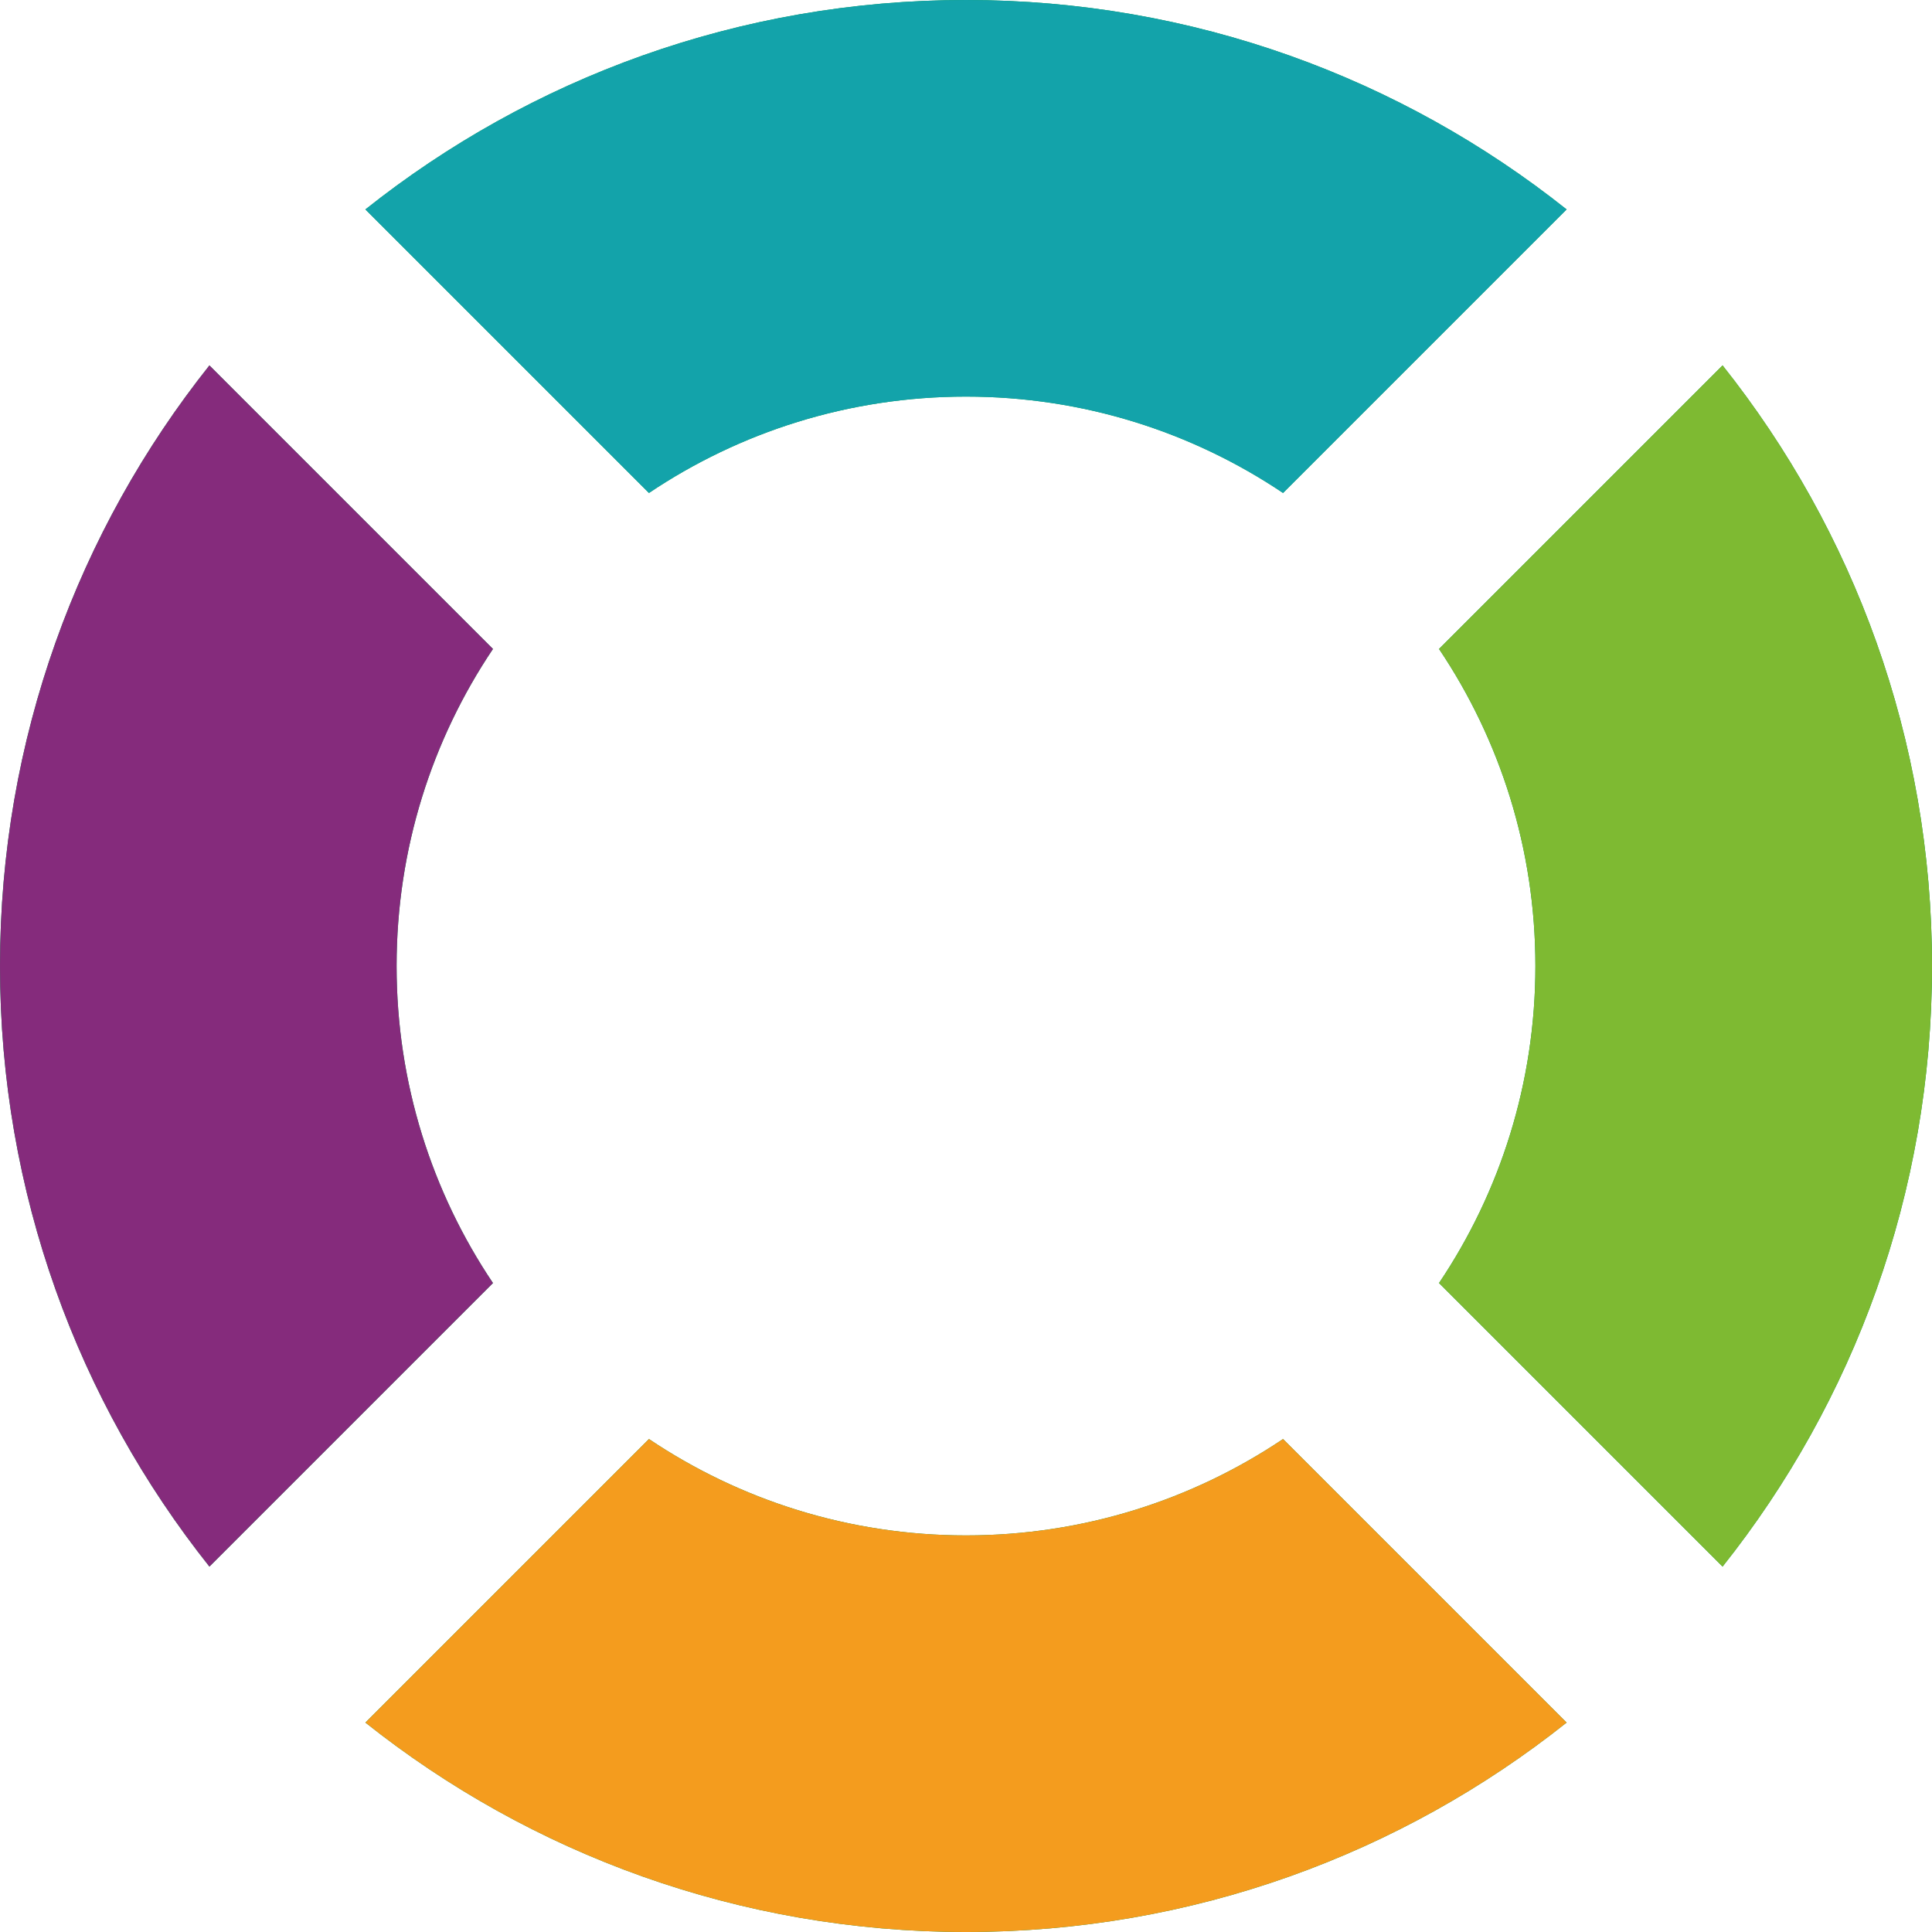
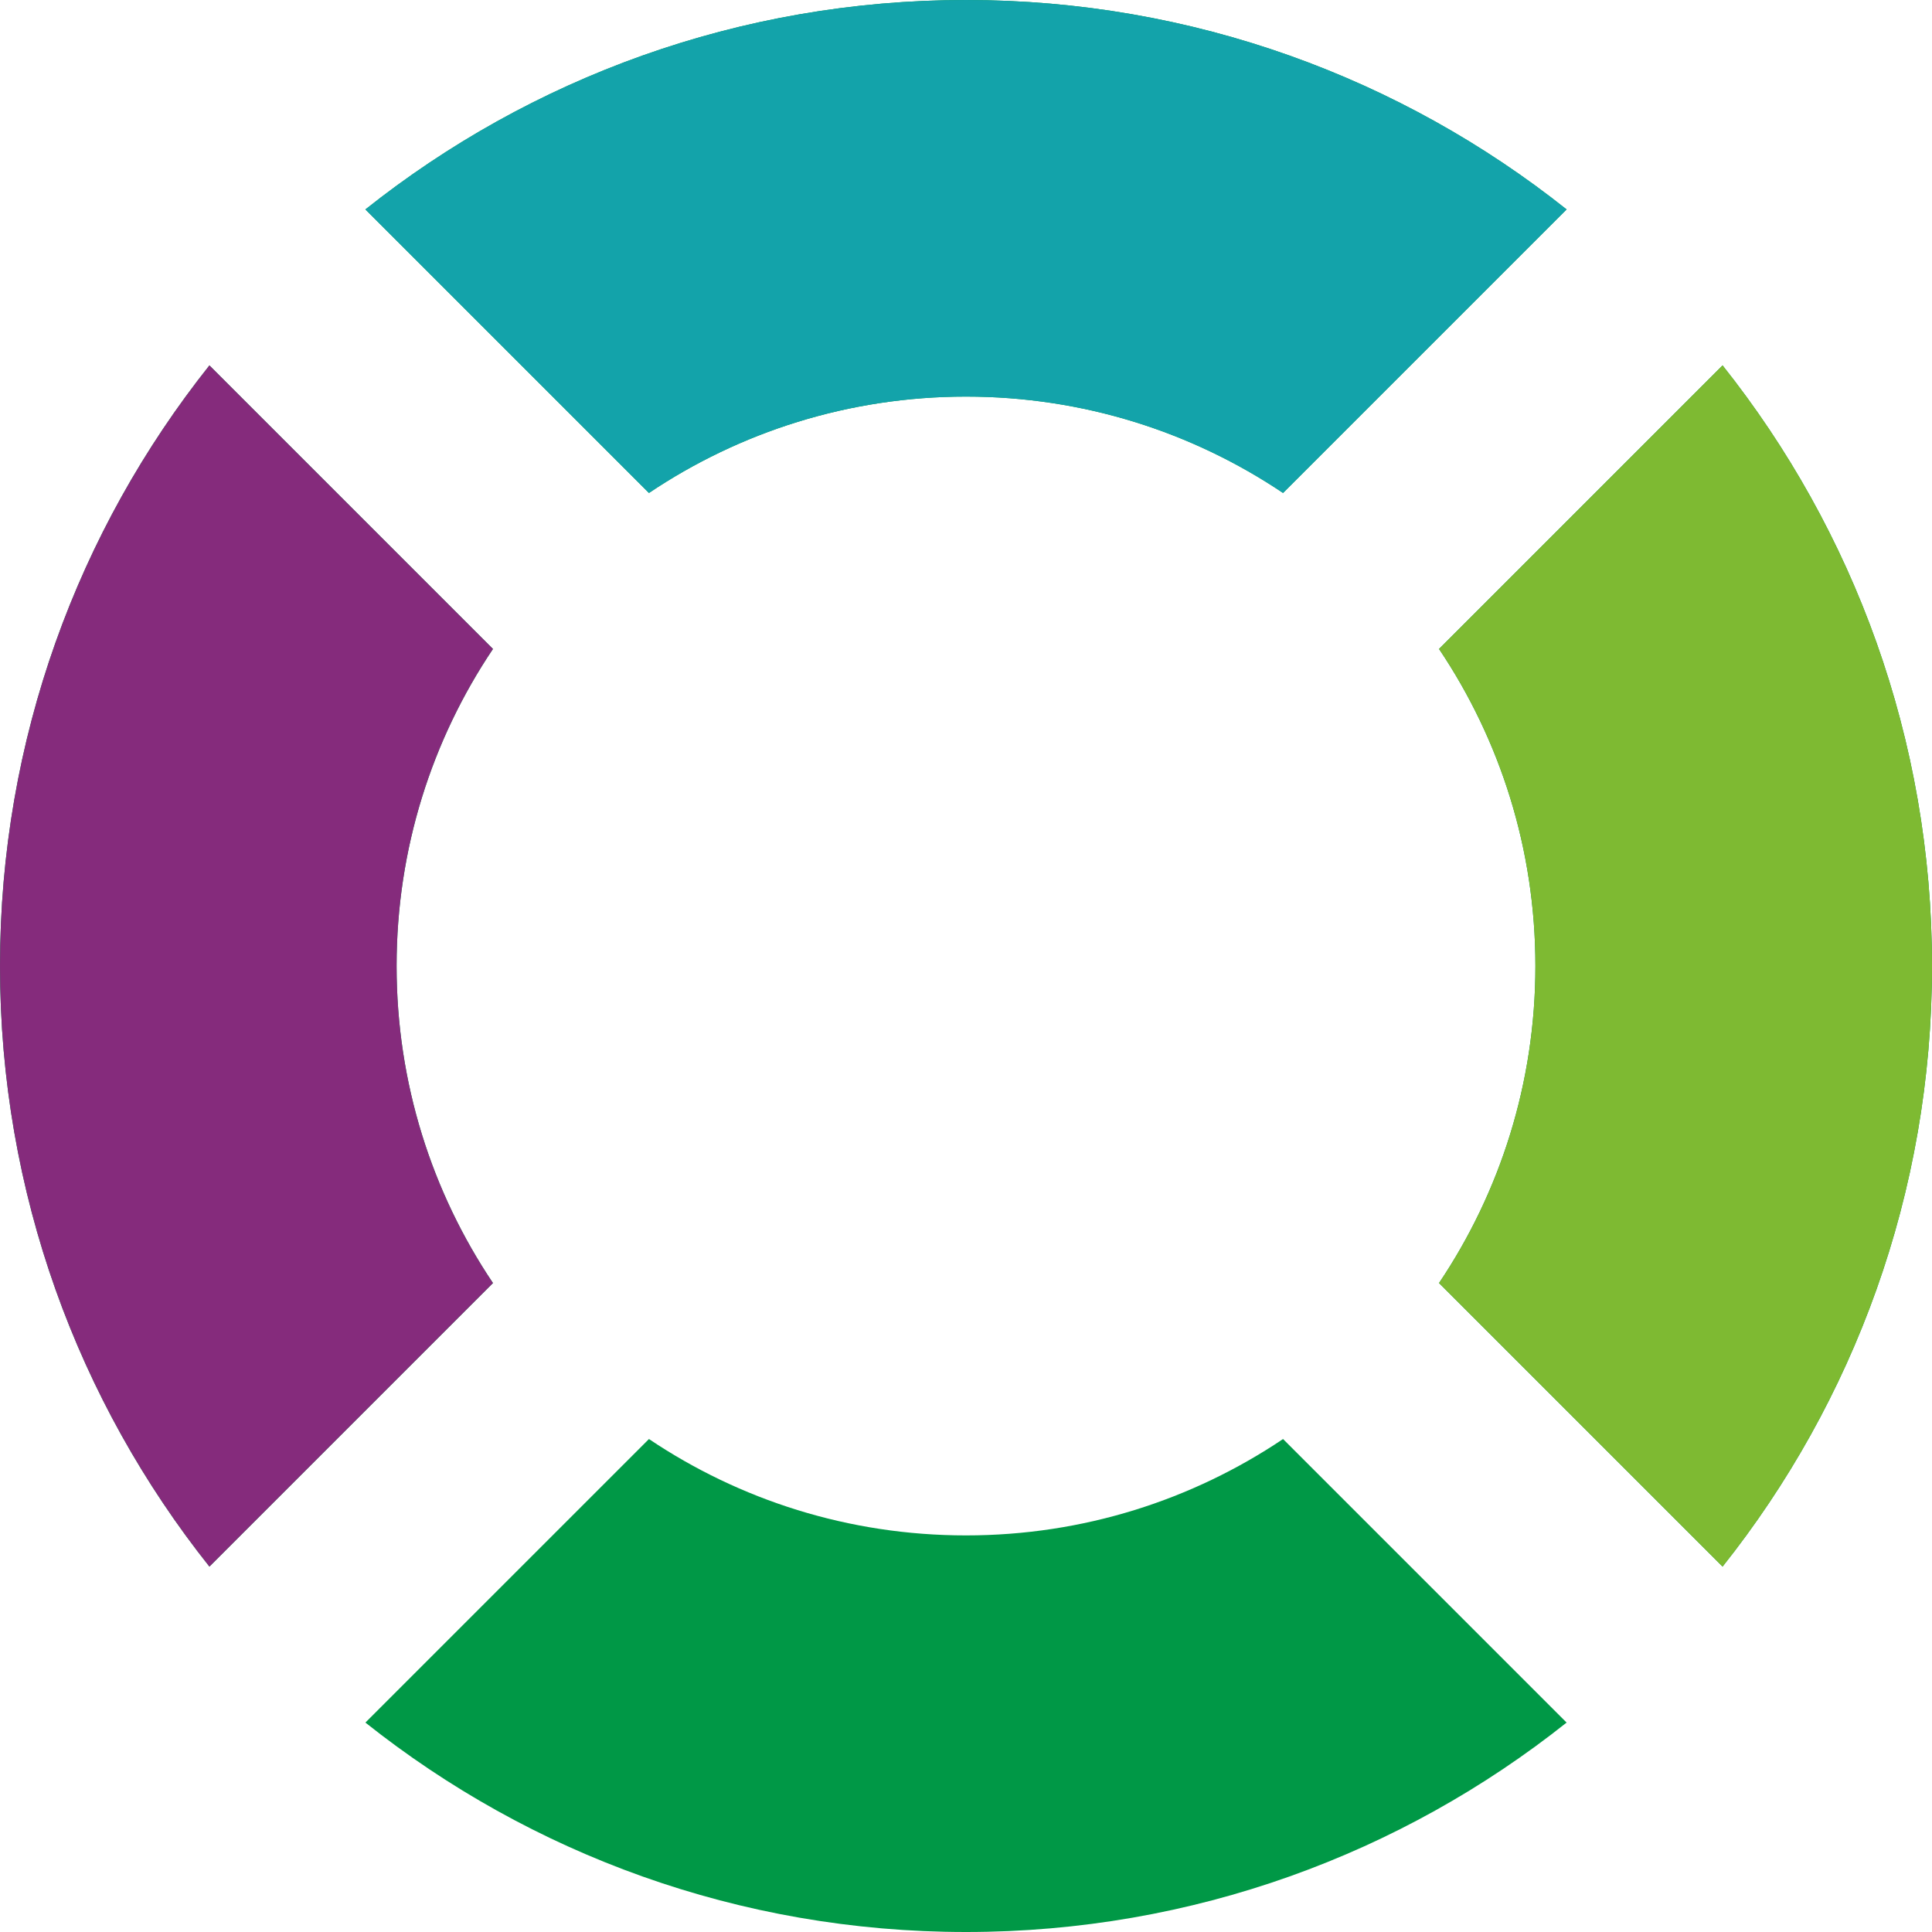
<svg xmlns="http://www.w3.org/2000/svg" xml:space="preserve" width="200mm" height="200mm" version="1.1" style="shape-rendering:geometricPrecision; text-rendering:geometricPrecision; image-rendering:optimizeQuality; fill-rule:evenodd; clip-rule:evenodd" viewBox="0 0 20000 20000">
  <defs>
    <style type="text/css">
   
    .fil0 {fill:#009846}
    .fil2 {fill:#13A3AA}
    .fil3 {fill:#7EBA32}
    .fil1 {fill:#852B7C}
    .fil4 {fill:#F49C1E}
   
  </style>
  </defs>
  <g id="Layer_x0020_1">
    <g id="_1541783671088">
      <path class="fil0" d="M10000 0c2350.08,0 4510.39,811.11 6217.38,2167.98l-2935.24 2935.25c-938.15,-630.07 -2067.2,-997.72 -3282.14,-997.72 -1214.94,0 -2343.99,367.65 -3282.14,997.72l-2935.25 -2935.25c1707,-1356.87 3867.31,-2167.98 6217.39,-2167.98zm7832.01 3782.61c1357.1,1706.85 2167.99,3867.31 2167.99,6217.39 0,2350.08 -811.11,4510.39 -2167.99,6217.38l-2935.24 -2935.24c630.07,-938.15 997.72,-2067.2 997.72,-3282.14 0,-1215.02 -367.65,-2344.06 -997.72,-3282.14l2935.24 -2935.25zm-1614.63 14049.48c-1706.92,1357.02 -3867.38,2167.91 -6217.38,2167.91 -2350,0 -4510.39,-811.04 -6217.39,-2167.91l2935.33 -2935.32c938.07,629.99 2067.12,997.72 3282.06,997.72 1214.94,0 2343.99,-367.65 3282.06,-997.72l2935.32 2935.32zm-14049.4 -1614.71c-1357.02,-1706.84 -2167.98,-3867.3 -2167.98,-6217.38 0,-2350.08 810.89,-4510.54 2167.98,-6217.39l2935.25 2935.25c-630.07,938.08 -997.72,2067.12 -997.72,3282.14 0,1215.01 367.65,2344.06 997.72,3282.14l-2935.25 2935.24z" />
      <path class="fil1" d="M4105.51 10000c0,-1215.02 367.65,-2344.06 997.72,-3282.14l-2935.25 -2935.25c-1357.09,1706.85 -2167.98,3867.31 -2167.98,6217.39 0,2350.08 810.96,4510.54 2167.98,6217.38l2935.25 -2935.24c-630.07,-938.08 -997.72,-2067.13 -997.72,-3282.14z" />
      <path class="fil2" d="M6717.86 5103.23c938.15,-630.07 2067.2,-997.72 3282.14,-997.72 1214.94,0 2343.99,367.65 3282.14,997.72l2935.24 -2935.25c-1706.99,-1356.87 -3867.3,-2167.98 -6217.38,-2167.98 -2350.08,0 -4510.39,811.11 -6217.39,2167.98l2935.25 2935.25z" />
      <path class="fil3" d="M14896.77 6717.86c630.07,938.08 997.72,2067.12 997.72,3282.14 0,1214.94 -367.65,2343.99 -997.72,3282.14l2935.24 2935.24c1356.88,-1706.99 2167.99,-3867.3 2167.99,-6217.38 0,-2350.08 -810.89,-4510.54 -2167.99,-6217.39l-2935.24 2935.25z" />
-       <path class="fil4" d="M13282.06 14896.77c-938.07,630.07 -2067.12,997.72 -3282.06,997.72 -1214.94,0 -2343.99,-367.73 -3282.06,-997.72l-2935.33 2935.32c1707,1356.87 3867.39,2167.91 6217.39,2167.91 2350,0 4510.46,-810.89 6217.38,-2167.91l-2935.32 -2935.32z" />
    </g>
  </g>
</svg>